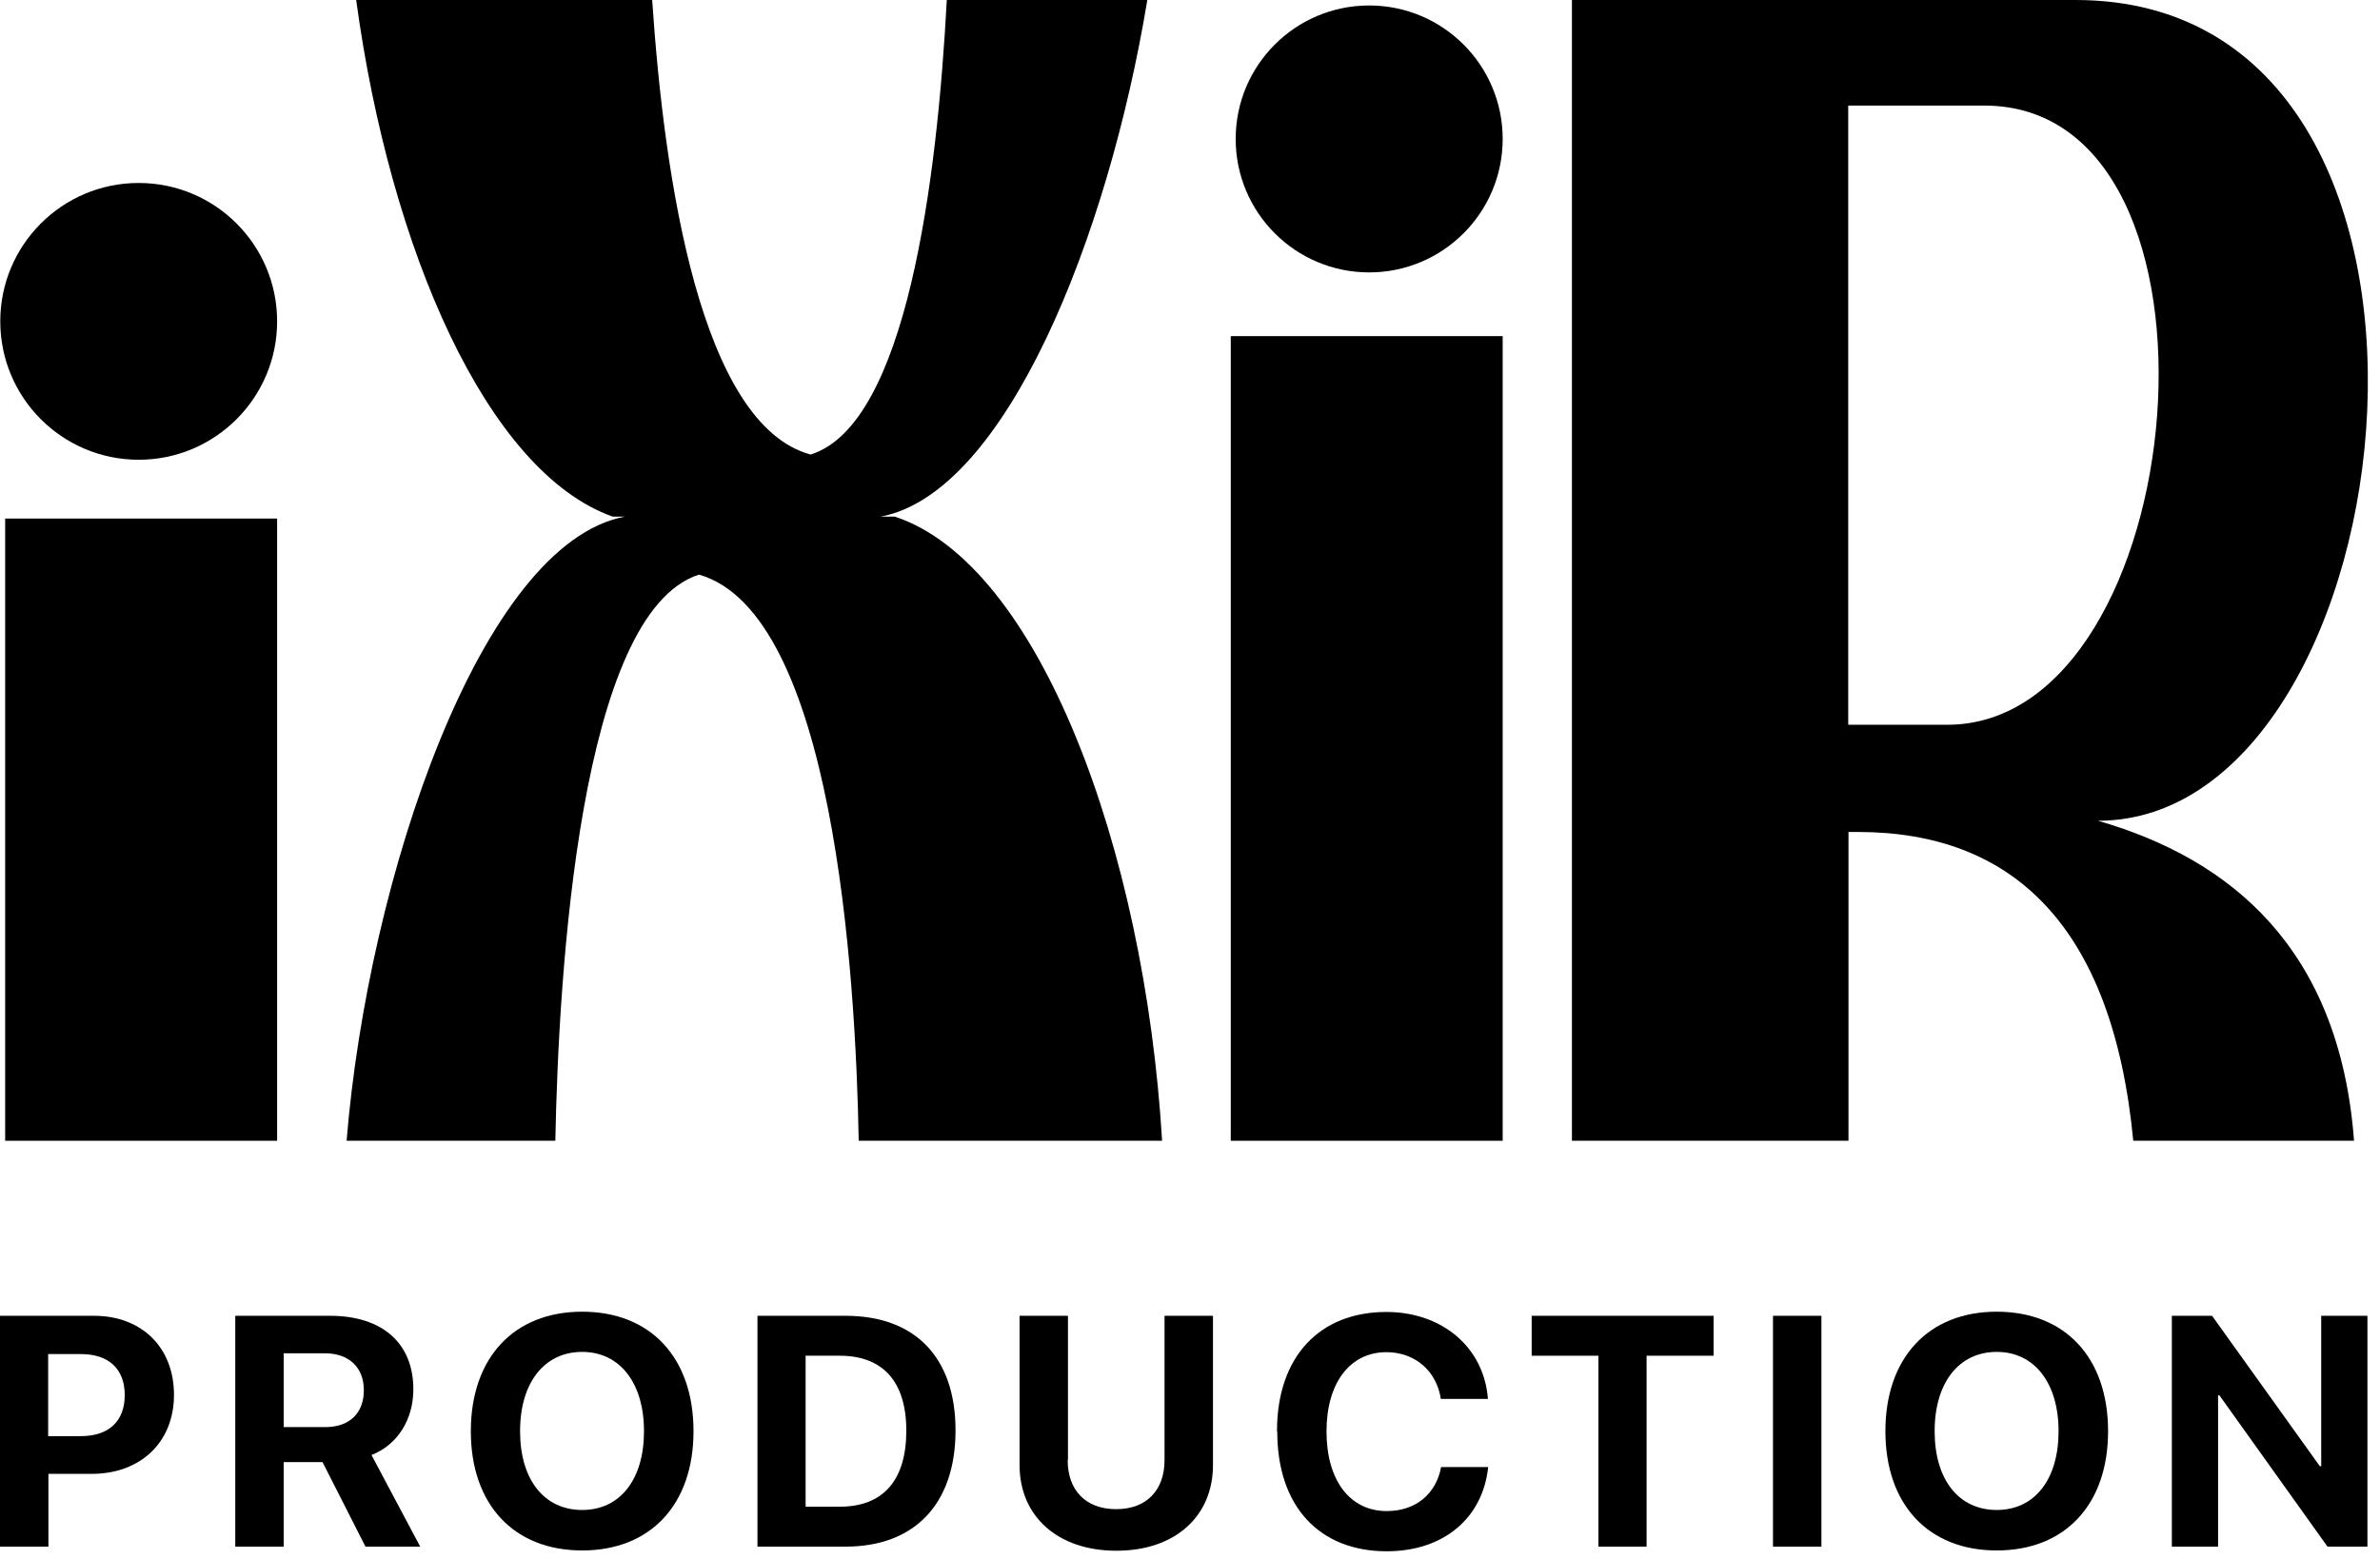
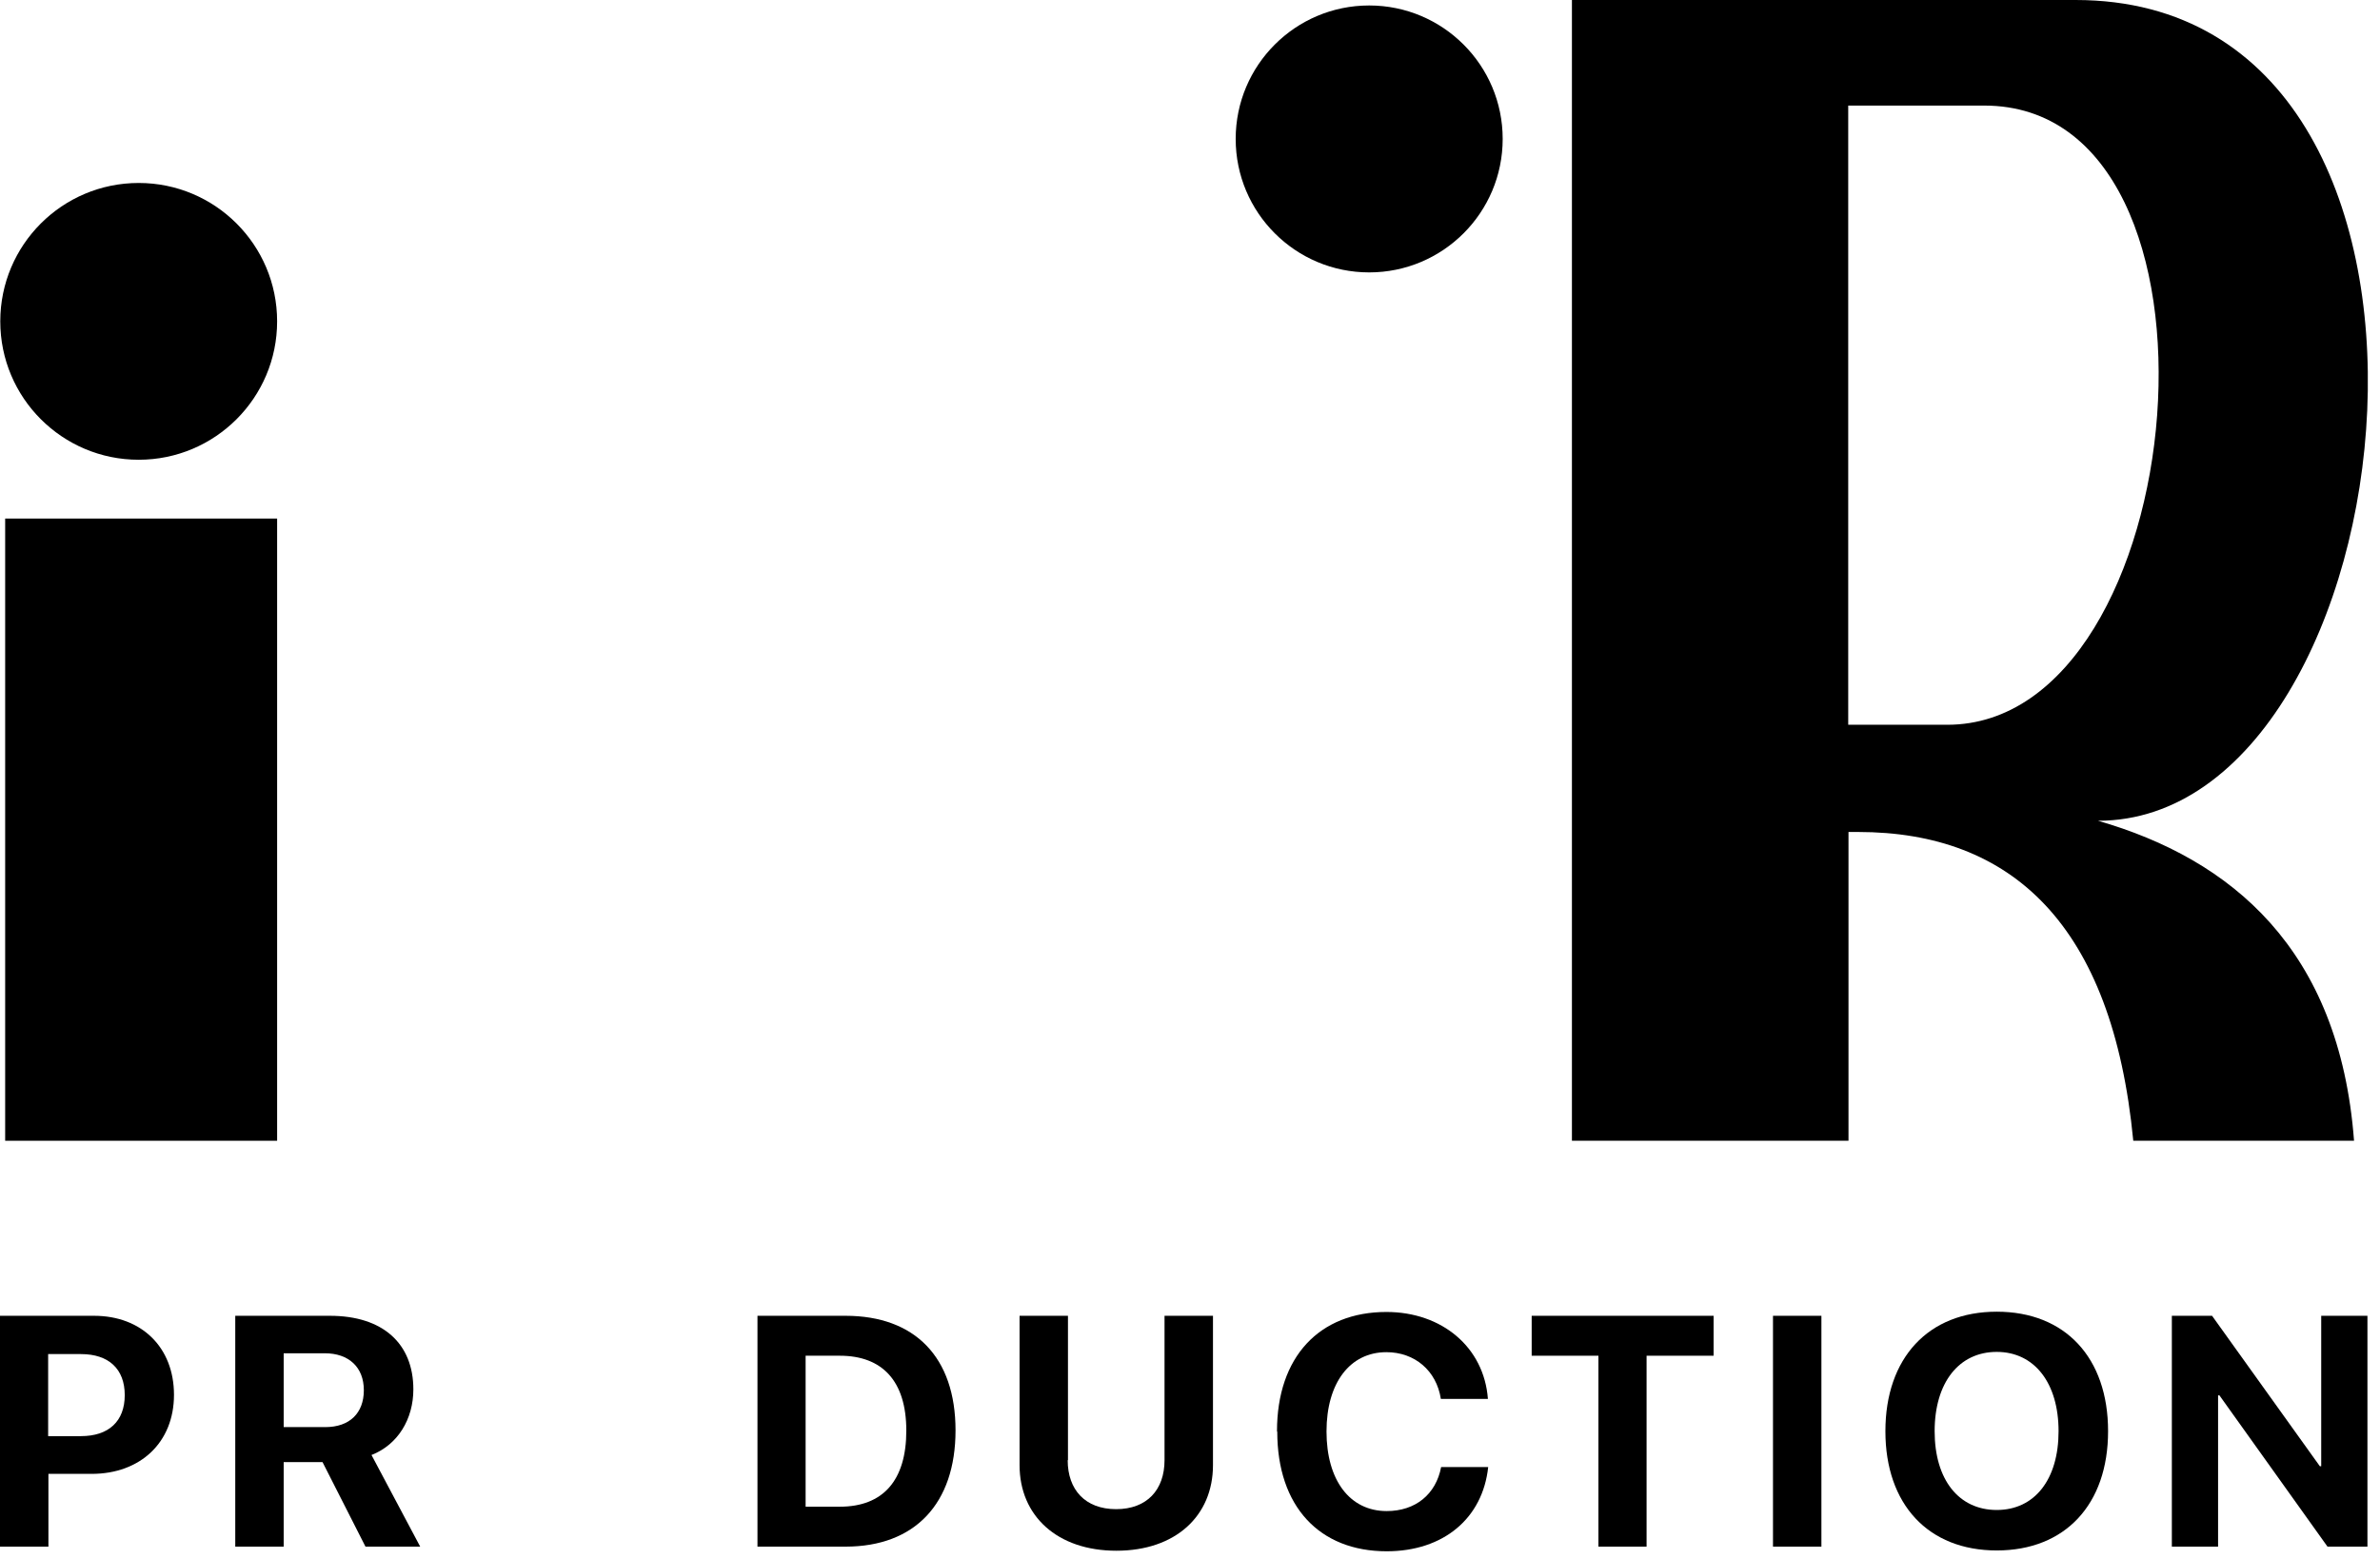
<svg xmlns="http://www.w3.org/2000/svg" width="87" height="57" viewBox="0 0 87 57" fill="none">
  <path d="M0.189 18.96V41.71H10.13V18.96H0.189Z" fill="black" />
-   <path d="M32.7 18.89H32.19C36.75 18.04 40.5 8.71 41.94 0H34.61C34.26 6.57 33.14 15.53 29.63 16.62C25.61 15.52 24.28 6.57 23.84 0H13.02C14.26 9.12 17.8 17.26 22.4 18.89H22.84C17.58 19.88 13.45 32.13 12.67 41.71H20.3C20.42 35.57 21.19 22.41 25.55 21.01C30.46 22.41 31.28 35.57 31.39 41.71H42.48C41.84 31.03 37.97 20.62 32.71 18.89H32.7Z" fill="black" />
-   <path d="M44.99 12.29H54.93V41.71H44.99V12.29Z" fill="black" />
  <path d="M76.691 30.01C88.231 30.01 91.671 0 75.871 0H57.461V41.71H67.571V30.42H67.921C73.541 30.42 77.221 33.81 77.981 41.71H86.051C85.521 34.69 81.551 31.41 76.691 30.01ZM71.191 26.5H67.561V3.86H72.531C82.181 3.86 80.191 26.5 71.181 26.5H71.191Z" fill="black" />
  <path d="M50.05 9.96C52.745 9.96 54.93 7.775 54.93 5.08C54.93 2.385 52.745 0.2 50.05 0.2C47.355 0.2 45.17 2.385 45.17 5.08C45.17 7.775 47.355 9.96 50.05 9.96Z" fill="black" />
  <path d="M5.07 16.81C7.864 16.81 10.13 14.544 10.13 11.75C10.13 8.955 7.864 6.69 5.07 6.69C2.275 6.69 0.01 8.955 0.01 11.75C0.01 14.544 2.275 16.81 5.07 16.81Z" fill="black" />
  <path d="M3.44 48.11C5.17 48.11 6.36 49.26 6.36 51C6.36 52.74 5.13 53.89 3.35 53.89H1.77V56.55H0V48.11H3.43H3.44ZM1.77 52.51H2.96C3.97 52.51 4.56 51.97 4.56 51.01C4.56 50.05 3.97 49.51 2.96 49.51H1.76V52.51H1.77Z" fill="black" />
  <path d="M10.37 56.55H8.6V48.11H12.06C14 48.11 15.11 49.13 15.11 50.8C15.11 51.88 14.55 52.82 13.58 53.2L15.36 56.55H13.36L11.79 53.46H10.37V56.55ZM10.37 52.18H11.89C12.78 52.18 13.3 51.67 13.3 50.83C13.3 49.99 12.75 49.48 11.87 49.48H10.37V52.17V52.18Z" fill="black" />
-   <path d="M25.351 52.33C25.351 55.01 23.781 56.69 21.281 56.69C18.781 56.69 17.211 55.01 17.211 52.33C17.211 49.65 18.781 47.96 21.281 47.96C23.781 47.96 25.351 49.64 25.351 52.33ZM19.011 52.33C19.011 54.1 19.891 55.21 21.281 55.21C22.671 55.21 23.541 54.09 23.541 52.33C23.541 50.57 22.661 49.43 21.281 49.43C19.901 49.43 19.011 50.55 19.011 52.33Z" fill="black" />
  <path d="M30.91 48.11C33.44 48.11 34.929 49.62 34.929 52.3C34.929 54.98 33.44 56.55 30.91 56.55H27.689V48.11H30.91ZM29.449 55.09H30.699C32.279 55.09 33.13 54.13 33.13 52.31C33.13 50.49 32.249 49.57 30.699 49.57H29.449V55.09Z" fill="black" />
  <path d="M39.029 53.39C39.029 54.47 39.669 55.18 40.8 55.18C41.929 55.18 42.569 54.47 42.569 53.39V48.11H44.34V53.57C44.34 55.43 42.969 56.7 40.809 56.7C38.65 56.7 37.27 55.43 37.27 53.57V48.11H39.039V53.39H39.029Z" fill="black" />
  <path d="M46.68 52.33C46.68 49.61 48.23 47.97 50.68 47.97C52.71 47.97 54.25 49.26 54.39 51.15H52.67C52.51 50.11 51.71 49.44 50.68 49.44C49.35 49.44 48.49 50.56 48.49 52.34C48.49 54.12 49.34 55.25 50.69 55.25C51.74 55.25 52.49 54.64 52.68 53.64H54.4C54.2 55.52 52.76 56.72 50.69 56.72C48.23 56.72 46.69 55.08 46.69 52.35L46.68 52.33Z" fill="black" />
  <path d="M58.43 56.55V49.57H55.99V48.11H62.64V49.57H60.19V56.55H58.42H58.43Z" fill="black" />
  <path d="M64.811 56.55V48.11H66.581V56.55H64.811Z" fill="black" />
  <path d="M77.06 52.33C77.06 55.01 75.49 56.69 72.99 56.69C70.49 56.69 68.92 55.01 68.92 52.33C68.92 49.65 70.49 47.96 72.99 47.96C75.49 47.96 77.06 49.64 77.06 52.33ZM70.72 52.33C70.72 54.1 71.6 55.21 72.99 55.21C74.38 55.21 75.25 54.09 75.25 52.33C75.25 50.57 74.37 49.43 72.99 49.43C71.61 49.43 70.72 50.55 70.72 52.33Z" fill="black" />
  <path d="M79.391 56.55V48.11H80.861L84.801 53.61H84.851V48.11H86.541V56.55H85.081L81.131 51.02H81.081V56.55H79.391Z" fill="black" />
</svg>